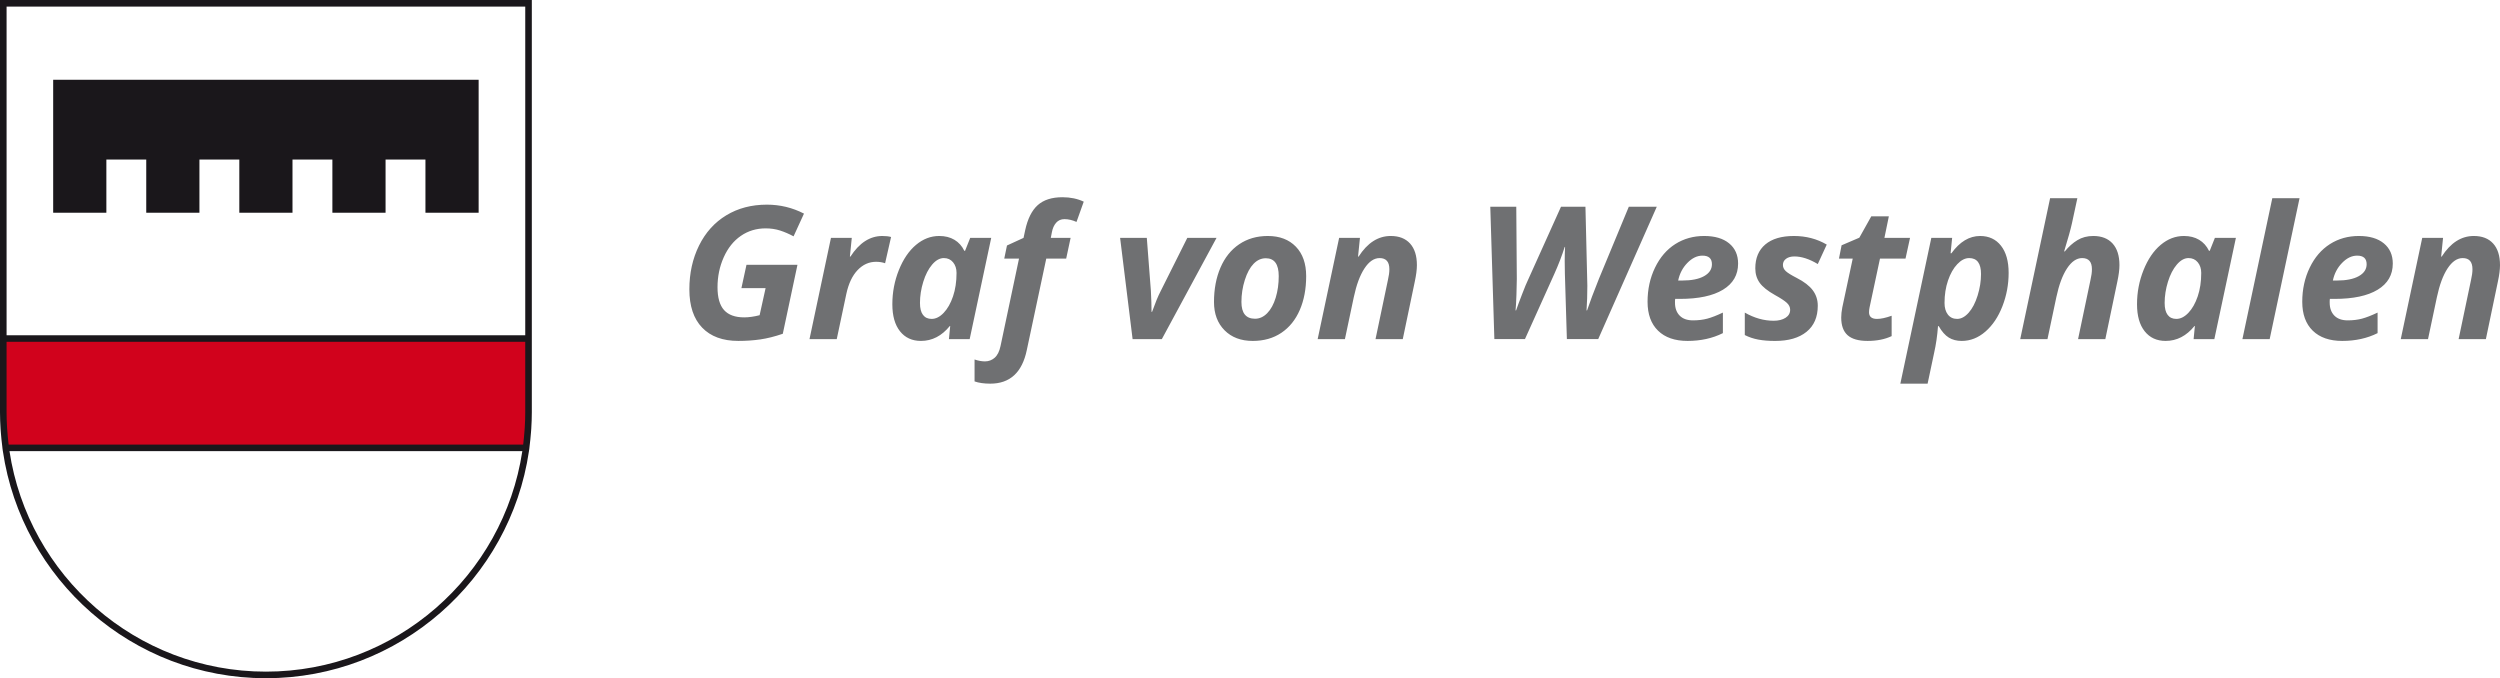
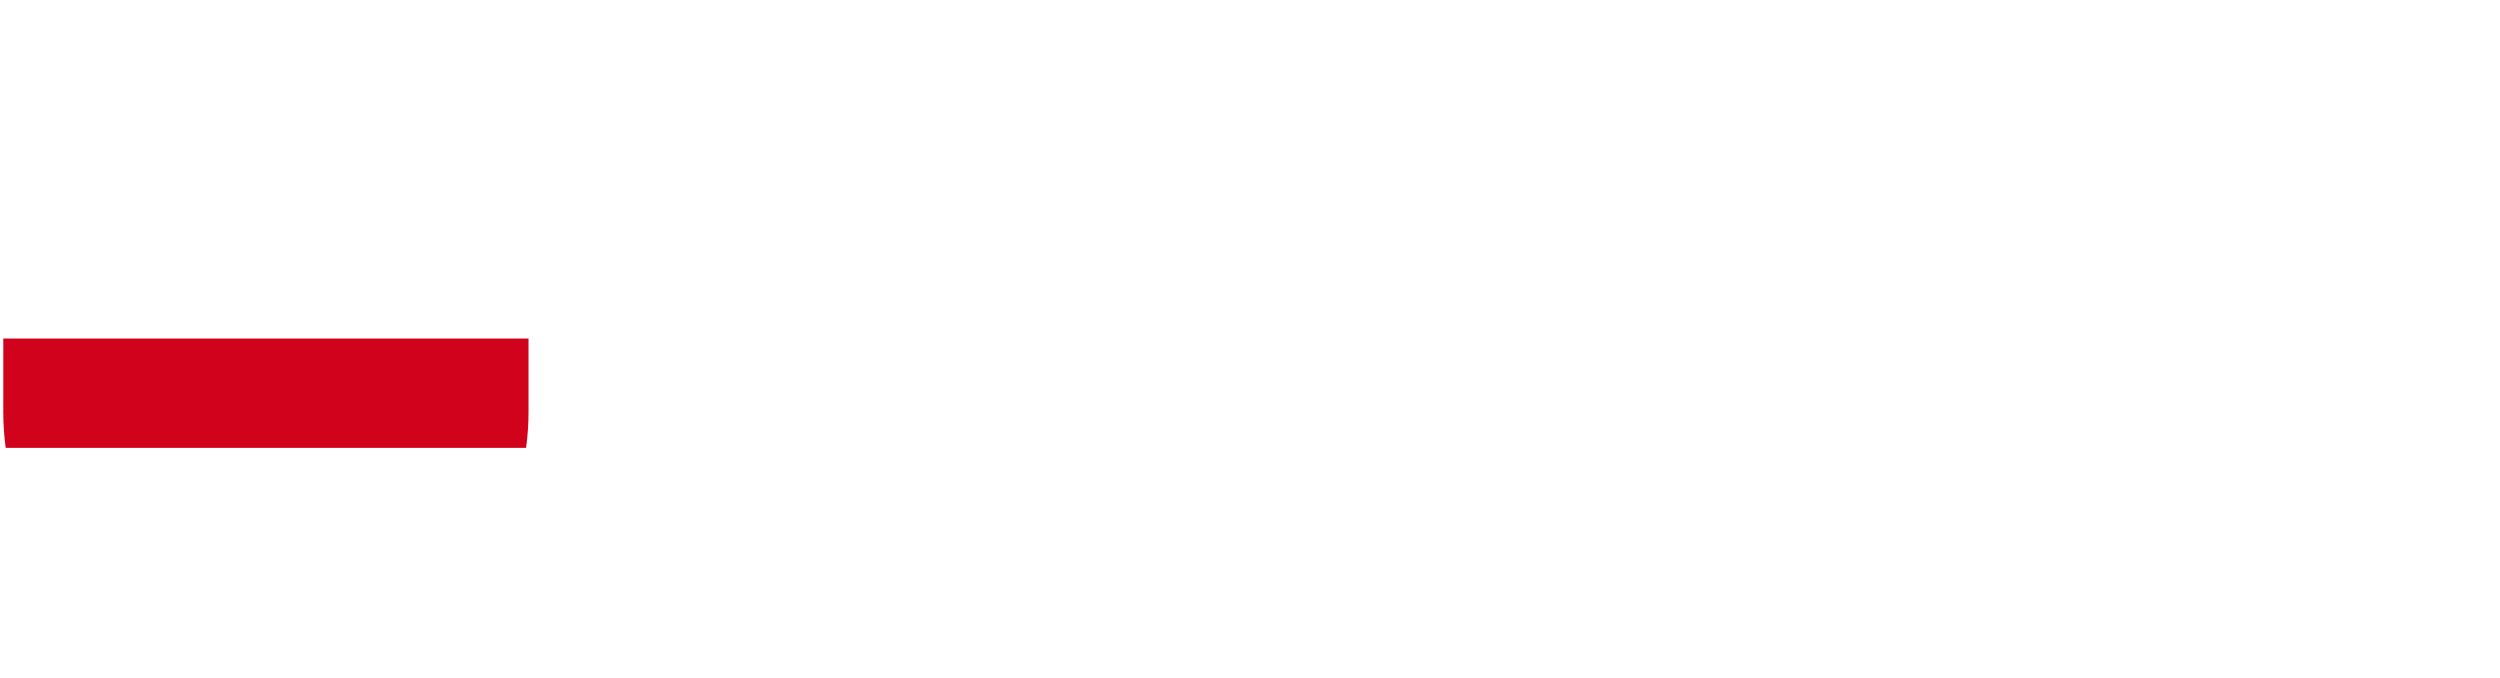
<svg xmlns="http://www.w3.org/2000/svg" version="1.1" id="Ebene_1" x="0px" y="0px" width="400px" height="108.515px" viewBox="0 0 400 108.515" enable-background="new 0 0 400 108.515" xml:space="preserve">
  <g>
-     <path fill="#6F7072" d="M399.667,45.029c0.223-1.034,0.333-1.903,0.333-2.607c0-1.498-0.364-2.649-1.094-3.456   c-0.729-0.806-1.76-1.209-3.093-1.209c-2.019,0-3.732,1.101-5.143,3.303h-0.087l0.305-2.999h-3.332l-3.434,16.196h4.36l1.42-6.707   c0.416-1.97,0.985-3.505,1.709-4.606c0.725-1.101,1.53-1.651,2.42-1.651c1.043,0,1.563,0.593,1.563,1.781   c0,0.493-0.076,1.068-0.231,1.724l-1.984,9.459h4.361L399.667,45.029z M380.414,53.301v-3.289c-0.975,0.464-1.806,0.788-2.49,0.97   c-0.687,0.184-1.45,0.276-2.29,0.276c-0.928,0-1.64-0.253-2.137-0.761c-0.497-0.508-0.746-1.2-0.746-2.079v-0.29l0.029-0.305h0.738   c2.993,0,5.298-0.49,6.91-1.47c1.613-0.979,2.419-2.373,2.419-4.179c0-1.372-0.478-2.451-1.434-3.238   c-0.956-0.786-2.289-1.18-3.998-1.18c-1.719,0-3.26,0.433-4.622,1.296c-1.361,0.865-2.44,2.12-3.237,3.768   c-0.796,1.646-1.195,3.469-1.195,5.469c0,1.99,0.561,3.529,1.681,4.621c1.12,1.091,2.695,1.637,4.724,1.637   C376.87,54.547,378.753,54.131,380.414,53.301 M378.662,42.276c0,0.802-0.418,1.437-1.254,1.905   c-0.835,0.469-2.001,0.703-3.498,0.703h-0.651c0.231-1.11,0.725-2.052,1.478-2.824c0.753-0.773,1.555-1.159,2.404-1.159   C378.155,40.901,378.662,41.359,378.662,42.276 M367.927,31.715h-4.36l-4.78,22.541h4.36L367.927,31.715z M346.828,50.388   c-0.323-0.423-0.485-1.061-0.485-1.912c0-1.121,0.176-2.25,0.528-3.39c0.352-1.139,0.826-2.057,1.42-2.753   c0.594-0.694,1.218-1.042,1.876-1.042c0.608,0,1.099,0.224,1.471,0.673c0.371,0.45,0.558,1.018,0.558,1.703   c0,1.4-0.188,2.653-0.565,3.759c-0.377,1.106-0.875,1.982-1.491,2.629c-0.619,0.648-1.262,0.97-1.928,0.97   C347.612,51.025,347.151,50.814,346.828,50.388 M351.123,52.156h0.058l-0.203,2.1h3.317l3.448-16.196h-3.361l-0.825,2.072h-0.115   c-0.378-0.773-0.906-1.362-1.587-1.767c-0.681-0.406-1.49-0.608-2.427-0.608c-1.353,0-2.594,0.476-3.723,1.426   c-1.131,0.951-2.043,2.294-2.738,4.027c-0.695,1.735-1.043,3.557-1.043,5.47c0,1.854,0.407,3.295,1.225,4.324   c0.815,1.028,1.934,1.543,3.354,1.543C348.289,54.547,349.828,53.75,351.123,52.156 M338.78,45.029   c0.222-1.034,0.332-1.903,0.332-2.607c0-1.498-0.364-2.649-1.093-3.456c-0.729-0.806-1.76-1.209-3.092-1.209   c-0.967,0-1.816,0.224-2.55,0.674c-0.735,0.448-1.401,1.046-2,1.788h-0.115c0.627-2.047,1.043-3.538,1.246-4.476   c0.202-0.936,0.491-2.279,0.869-4.027h-4.361l-4.78,22.541h4.36l1.419-6.707c0.416-1.97,0.985-3.505,1.71-4.606   c0.724-1.101,1.531-1.651,2.419-1.651c1.044,0,1.565,0.593,1.565,1.781c0,0.493-0.078,1.068-0.232,1.724l-1.985,9.459h4.361   L338.78,45.029z M316.963,43.841c0,1.13-0.182,2.277-0.543,3.441c-0.362,1.164-0.838,2.079-1.426,2.744   c-0.59,0.667-1.209,0.999-1.855,0.999c-0.628,0-1.12-0.231-1.478-0.694c-0.357-0.464-0.536-1.082-0.536-1.854   c0-1.313,0.186-2.514,0.559-3.6c0.371-1.086,0.863-1.956,1.478-2.607c0.613-0.651,1.248-0.978,1.904-0.978   C316.33,41.292,316.963,42.142,316.963,43.841 M312.227,40.523h-0.131l0.247-2.462h-3.332l-4.955,23.324h4.361l1.043-4.925   c0.298-1.314,0.507-2.739,0.621-4.274h0.117c0.492,0.86,1.028,1.468,1.608,1.826c0.579,0.357,1.271,0.536,2.071,0.536   c1.38,0,2.646-0.501,3.796-1.5c1.149-0.999,2.054-2.352,2.716-4.056c0.661-1.704,0.992-3.479,0.992-5.324   c0-1.863-0.407-3.315-1.225-4.354c-0.815-1.037-1.929-1.557-3.339-1.557C315.09,37.757,313.56,38.679,312.227,40.523    M299.044,49.954c0-0.222,0.028-0.478,0.087-0.768l1.666-7.808h4.084l0.725-3.318h-4.099l0.709-3.447h-2.81l-1.912,3.419   l-2.84,1.216l-0.42,2.13h2.202l-1.667,7.808c-0.115,0.599-0.174,1.14-0.174,1.623c0,1.275,0.341,2.217,1.021,2.825   c0.682,0.608,1.746,0.913,3.194,0.913c1.497,0,2.782-0.257,3.853-0.769V50.52c-0.936,0.337-1.719,0.506-2.346,0.506   C299.468,51.025,299.044,50.669,299.044,49.954 M290.047,46.449c-0.53-0.714-1.391-1.377-2.578-1.984   c-0.85-0.436-1.43-0.794-1.738-1.08s-0.464-0.616-0.464-0.992c0-0.415,0.169-0.747,0.508-0.993   c0.337-0.246,0.781-0.369,1.332-0.369c1.14,0,2.386,0.405,3.738,1.217l1.434-3.115c-1.563-0.917-3.317-1.375-5.259-1.375   c-1.98,0-3.504,0.451-4.571,1.355c-1.066,0.902-1.6,2.175-1.6,3.816c0,0.89,0.231,1.659,0.695,2.311   c0.464,0.653,1.279,1.307,2.447,1.963c0.909,0.502,1.542,0.918,1.898,1.246c0.357,0.328,0.536,0.7,0.536,1.116   c0,0.541-0.246,0.967-0.738,1.282c-0.493,0.314-1.125,0.471-1.898,0.471c-1.563,0-3.105-0.435-4.621-1.304v3.593   c0.666,0.338,1.384,0.58,2.151,0.724c0.768,0.145,1.669,0.218,2.702,0.218c2.145,0,3.817-0.485,5.019-1.457   c1.203-0.97,1.805-2.363,1.805-4.179C290.845,47.984,290.578,47.164,290.047,46.449 M275.662,53.301v-3.289   c-0.976,0.464-1.807,0.788-2.491,0.97c-0.687,0.184-1.45,0.276-2.289,0.276c-0.927,0-1.641-0.253-2.137-0.761   c-0.498-0.508-0.747-1.2-0.747-2.079v-0.29l0.03-0.305h0.738c2.994,0,5.297-0.49,6.911-1.47c1.611-0.979,2.418-2.373,2.418-4.179   c0-1.372-0.479-2.451-1.435-3.238c-0.956-0.786-2.288-1.18-3.998-1.18c-1.719,0-3.259,0.433-4.621,1.296   c-1.361,0.865-2.44,2.12-3.237,3.768c-0.797,1.646-1.195,3.469-1.195,5.469c0,1.99,0.56,3.529,1.681,4.621   c1.119,1.091,2.694,1.637,4.723,1.637C272.117,54.547,274.002,54.131,275.662,53.301 M273.909,42.276   c0,0.802-0.418,1.437-1.253,1.905c-0.835,0.469-2.002,0.703-3.499,0.703h-0.651c0.231-1.11,0.725-2.052,1.478-2.824   c0.754-0.773,1.556-1.159,2.405-1.159C273.402,40.901,273.909,41.359,273.909,42.276 M250.412,39.51   c-0.039,0.676-0.058,1.439-0.058,2.288l0.028,2.014l0.318,10.444h5.013l9.373-21.179h-4.476l-4.781,11.532   c-0.85,2.124-1.482,3.81-1.897,5.055h-0.087c0.087-1.217,0.13-2.53,0.13-3.941l-0.304-12.646h-3.911l-5.346,11.865   c-0.146,0.28-0.435,0.983-0.869,2.107c-0.436,1.125-0.759,1.998-0.971,2.615h-0.087c0.058-0.512,0.105-1.353,0.145-2.521   c0.038-1.168,0.058-2.004,0.058-2.507l-0.086-11.56h-4.158l0.652,21.179h4.896l4.693-10.416c0.666-1.478,1.221-2.921,1.666-4.331   H250.412z M226.371,45.029c0.222-1.034,0.333-1.903,0.333-2.607c0-1.498-0.365-2.649-1.094-3.456   c-0.729-0.806-1.761-1.209-3.092-1.209c-2.02,0-3.734,1.101-5.144,3.303h-0.088l0.305-2.999h-3.331l-3.435,16.196h4.361   l1.419-6.707c0.416-1.97,0.985-3.505,1.71-4.606c0.724-1.101,1.53-1.651,2.42-1.651c1.043,0,1.564,0.593,1.564,1.781   c0,0.493-0.078,1.068-0.232,1.724l-1.984,9.459h4.36L226.371,45.029z M207.336,39.466c-1.102-1.139-2.598-1.709-4.491-1.709   c-1.748,0-3.274,0.442-4.578,1.325c-1.303,0.884-2.3,2.129-2.992,3.738c-0.689,1.607-1.036,3.44-1.036,5.498   c0,1.883,0.564,3.393,1.688,4.526c1.125,1.135,2.63,1.703,4.513,1.703c1.767,0,3.293-0.433,4.579-1.297   c1.284-0.864,2.267-2.083,2.948-3.657c0.68-1.575,1.02-3.381,1.02-5.418C208.986,42.175,208.437,40.605,207.336,39.466    M204.113,47.629c-0.324,1.058-0.775,1.884-1.355,2.477c-0.578,0.594-1.23,0.892-1.956,0.892c-1.449,0-2.173-0.894-2.173-2.68   c0-1.208,0.181-2.38,0.543-3.521c0.362-1.139,0.831-2.003,1.405-2.593c0.575-0.589,1.224-0.883,1.948-0.883   c1.382,0,2.072,0.952,2.072,2.854C204.598,45.42,204.436,46.572,204.113,47.629 M184.245,49.896c0-0.947-0.035-2.063-0.102-3.347   l-0.653-8.489h-4.273l1.999,16.196h4.679l8.751-16.196h-4.679l-4.303,8.605c-0.357,0.677-0.802,1.753-1.333,3.231H184.245z    M164.288,56.009l3.114-14.631h3.187l0.71-3.318h-3.172l0.174-0.897c0.116-0.628,0.342-1.135,0.68-1.521s0.783-0.58,1.333-0.58   c0.617,0,1.26,0.15,1.926,0.449l1.159-3.245c-1.005-0.473-2.139-0.709-3.404-0.709c-1.7,0-3.021,0.423-3.962,1.268   c-0.941,0.845-1.61,2.185-2.007,4.021l-0.26,1.216l-2.651,1.218l-0.435,2.1h2.361l-2.955,13.979   c-0.184,0.871-0.498,1.498-0.942,1.884c-0.444,0.387-0.961,0.58-1.549,0.58c-0.521,0-1.077-0.102-1.666-0.305v3.507   c0.676,0.24,1.516,0.361,2.521,0.361C161.598,61.384,163.544,59.591,164.288,56.009 M147.68,50.388   c-0.325-0.423-0.485-1.061-0.485-1.912c0-1.121,0.176-2.25,0.528-3.39s0.826-2.057,1.419-2.753   c0.594-0.694,1.219-1.042,1.876-1.042c0.608,0,1.098,0.224,1.47,0.673c0.372,0.45,0.558,1.018,0.558,1.703   c0,1.4-0.189,2.653-0.565,3.759c-0.376,1.106-0.874,1.982-1.492,2.629c-0.617,0.648-1.259,0.97-1.927,0.97   C148.463,51.025,148.003,50.814,147.68,50.388 M151.975,52.156h0.058l-0.203,2.1h3.318l3.447-16.196h-3.361l-0.825,2.072h-0.116   c-0.376-0.773-0.905-1.362-1.586-1.767c-0.68-0.406-1.49-0.608-2.426-0.608c-1.353,0-2.594,0.476-3.723,1.426   c-1.13,0.951-2.043,2.294-2.738,4.027c-0.696,1.735-1.043,3.557-1.043,5.47c0,1.854,0.407,3.295,1.224,4.324   c0.816,1.028,1.934,1.543,3.354,1.543C149.14,54.547,150.68,53.75,151.975,52.156 M136.068,41.06h-0.087l0.304-2.999h-3.332   l-3.433,16.196h4.36l1.535-7.242c0.358-1.652,0.959-2.919,1.804-3.804c0.846-0.883,1.828-1.325,2.948-1.325   c0.532,0,1.015,0.078,1.449,0.232l0.956-4.2c-0.357-0.106-0.821-0.16-1.391-0.16C139.192,37.757,137.488,38.857,136.068,41.06    M118.626,46.101h3.869l-0.957,4.332c-0.908,0.231-1.729,0.347-2.463,0.347c-1.448,0-2.522-0.388-3.224-1.166   c-0.699-0.778-1.049-1.998-1.049-3.658c0-1.71,0.33-3.306,0.993-4.788c0.661-1.482,1.573-2.625,2.738-3.426   c1.164-0.801,2.485-1.202,3.962-1.202c0.839,0,1.617,0.116,2.332,0.348c0.714,0.232,1.429,0.541,2.144,0.927l1.666-3.636   c-1.854-0.957-3.834-1.434-5.939-1.434c-2.453,0-4.616,0.567-6.49,1.703c-1.874,1.134-3.327,2.748-4.36,4.837   c-1.034,2.091-1.551,4.431-1.551,7.019c0,2.656,0.681,4.694,2.043,6.113c1.362,1.42,3.293,2.13,5.794,2.13   c1.236,0,2.407-0.08,3.513-0.239c1.105-0.16,2.306-0.461,3.6-0.905l2.347-11.039h-8.156L118.626,46.101z" />
    <path fill="#D1021C" d="M0.526,54.164V65.97c0,1.879,0.13,3.791,0.387,5.686h83.263c0.256-1.895,0.387-3.805,0.388-5.684V54.164   H0.526z" />
-     <path fill="#1A171B" d="M1.053,1.053h82.986v52.585H1.053V1.053z M42.545,107.462c-20.768,0-38.019-15.338-41.027-35.279h82.054   C80.564,92.125,63.313,107.462,42.545,107.462 M84.039,65.98c-0.001,0.807-0.029,1.621-0.079,2.438   c-0.008,0.154-0.024,0.307-0.035,0.461c-0.048,0.672-0.109,1.344-0.188,2.014c-0.01,0.078-0.021,0.158-0.032,0.238H1.385   c-0.01-0.084-0.022-0.168-0.032-0.254c-0.078-0.652-0.137-1.309-0.184-1.963c-0.013-0.172-0.03-0.342-0.04-0.514   c-0.049-0.814-0.077-1.625-0.077-2.43V54.69h82.986v11.28V65.98z M0,0v53.638V65.97c0,0.891,0.037,1.771,0.091,2.648   c0.012,0.197,0.029,0.393,0.045,0.588c0.056,0.746,0.13,1.484,0.226,2.219c0.014,0.102,0.017,0.201,0.031,0.303l0.062,0.455h0.004   c3.017,20.523,20.737,36.332,42.087,36.332c21.349,0,39.07-15.809,42.087-36.332h0.004l0.062-0.455   c0.013-0.102,0.017-0.201,0.031-0.301c0.093-0.738,0.17-1.482,0.227-2.23c0.015-0.188,0.03-0.377,0.043-0.564   c0.055-0.879,0.092-1.764,0.092-2.654v-0.006V65.97V53.638V0H0z" />
  </g>
-   <polygon fill="#1A171B" points="76.582,34.037 76.582,25.527 76.582,12.763 8.509,12.763 8.509,25.527 8.509,34.037 17.019,34.037   17.019,25.527 23.4,25.527 23.4,34.037 31.909,34.037 31.909,25.527 38.291,25.527 38.291,34.037 46.799,34.037 46.799,25.527   53.182,25.527 53.182,34.037 61.69,34.037 61.69,25.527 68.072,25.527 68.072,34.037 " />
</svg>